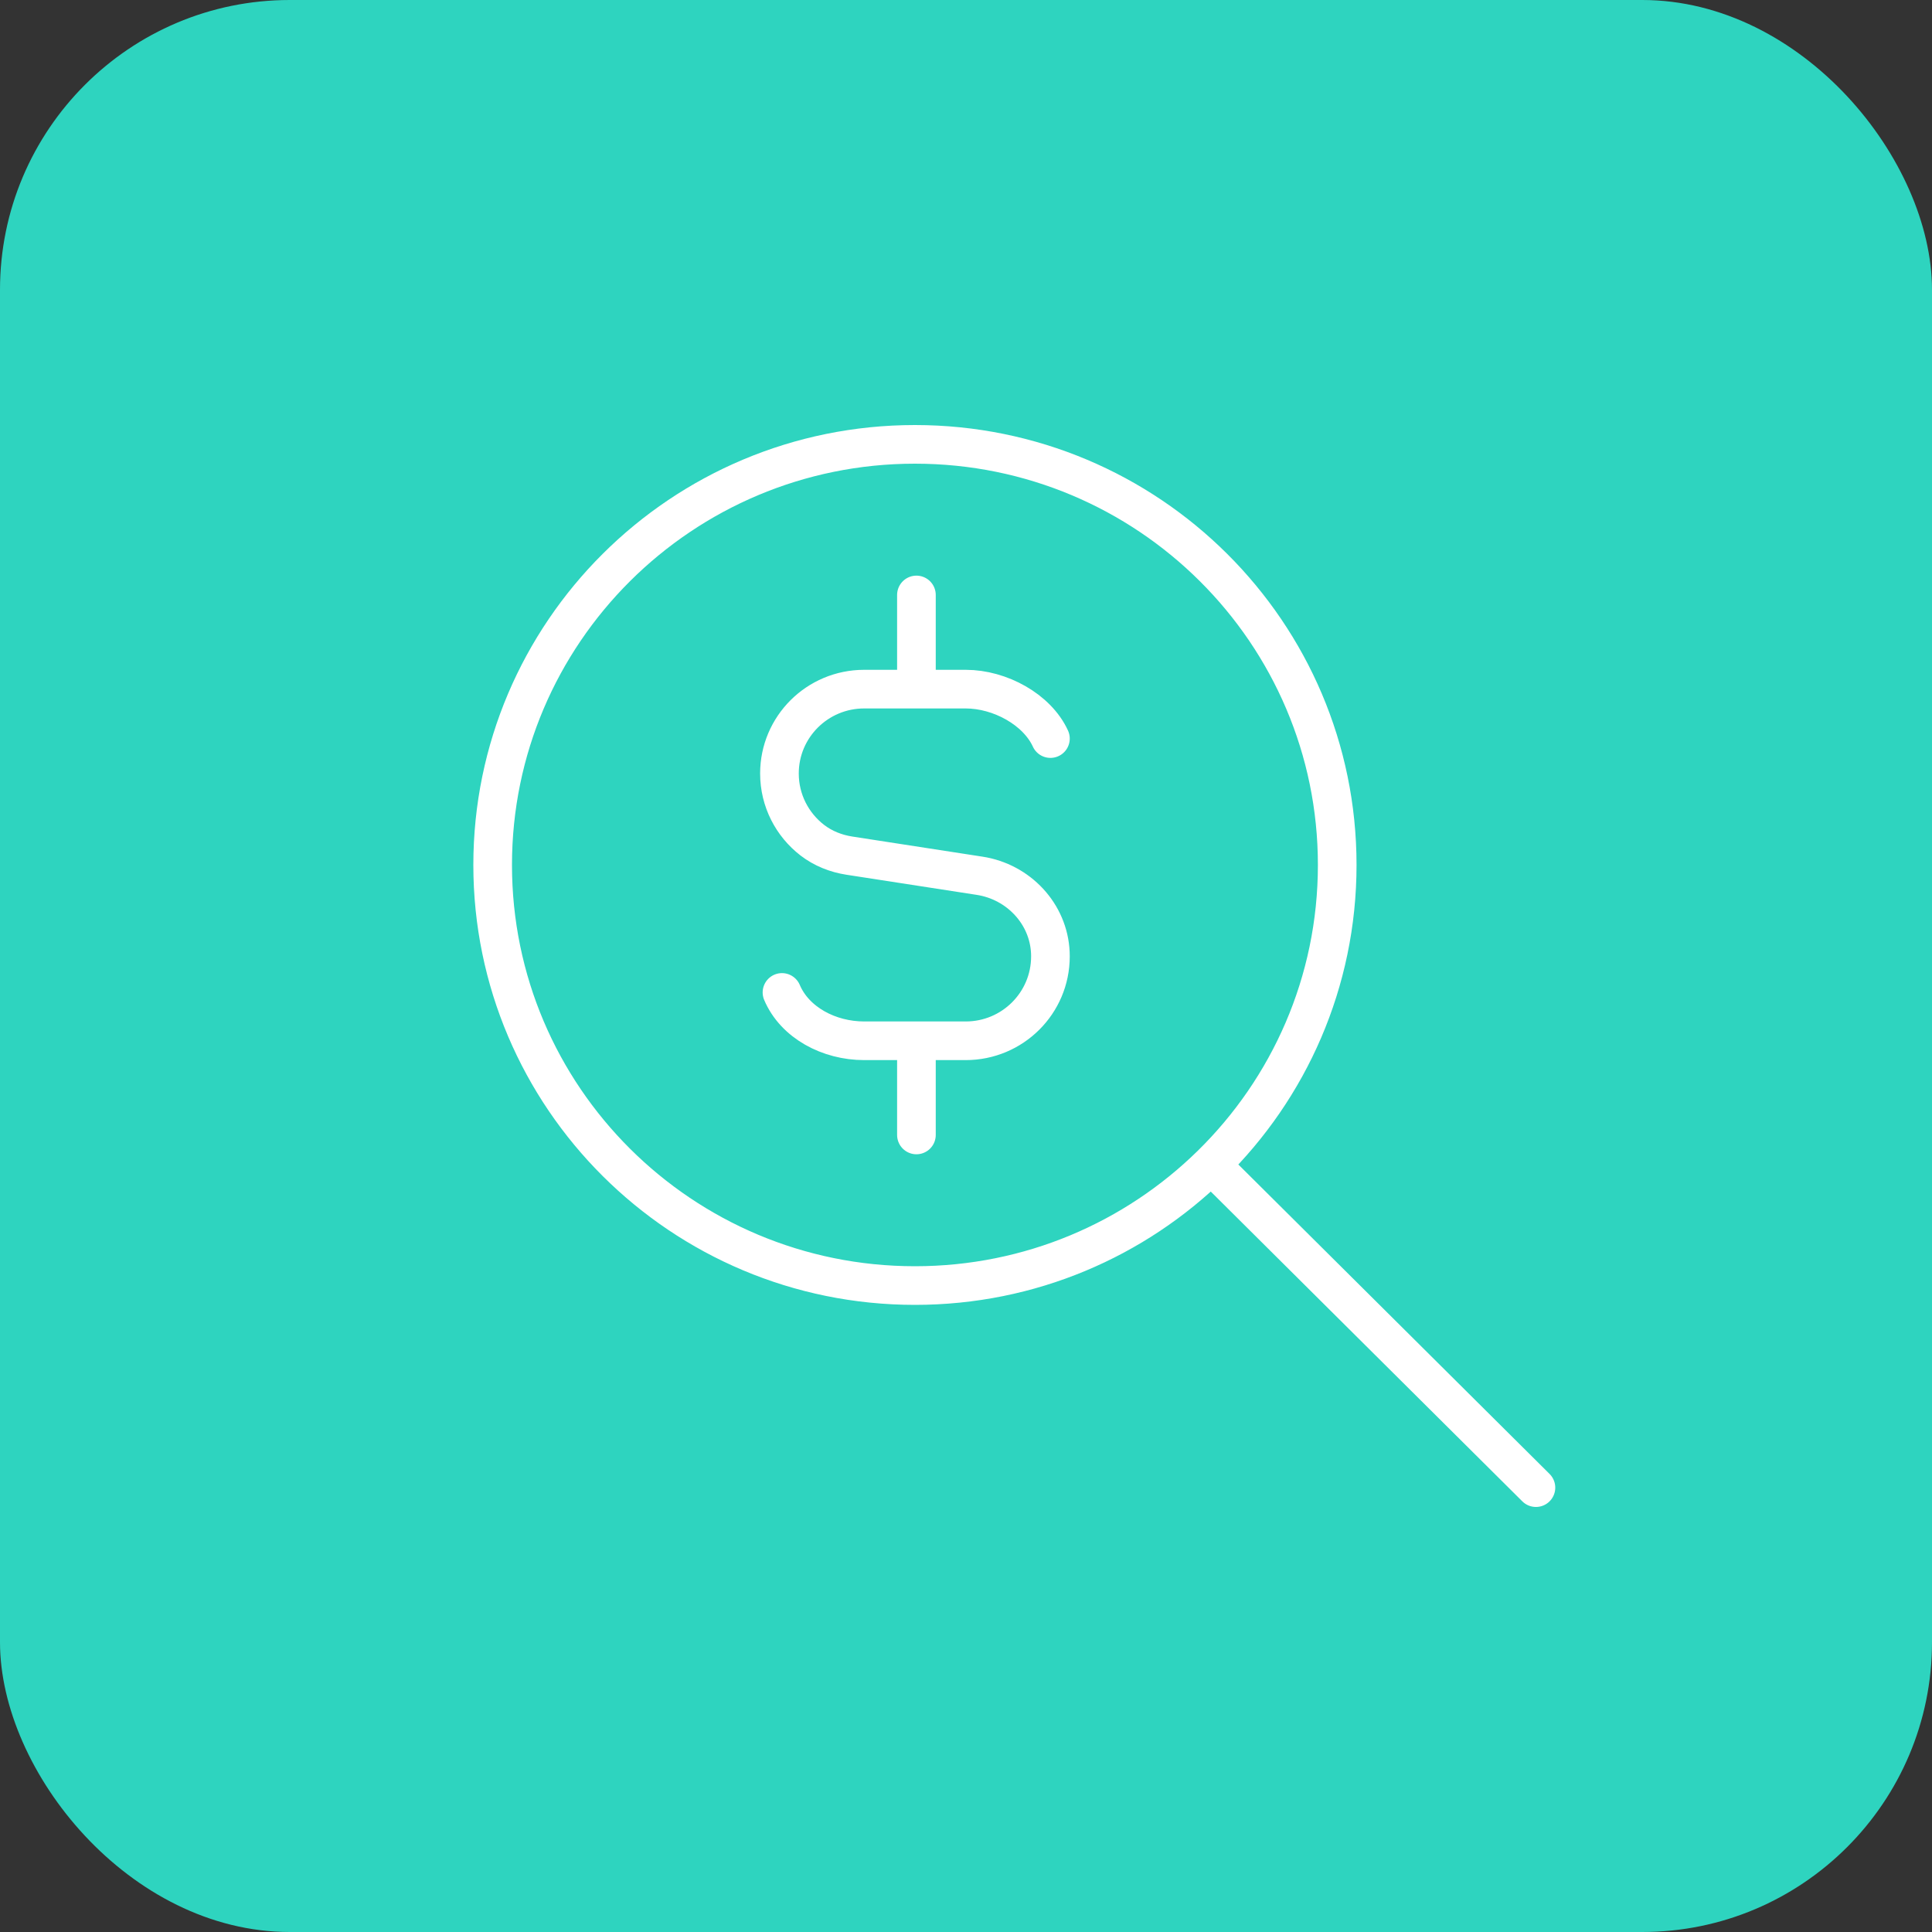
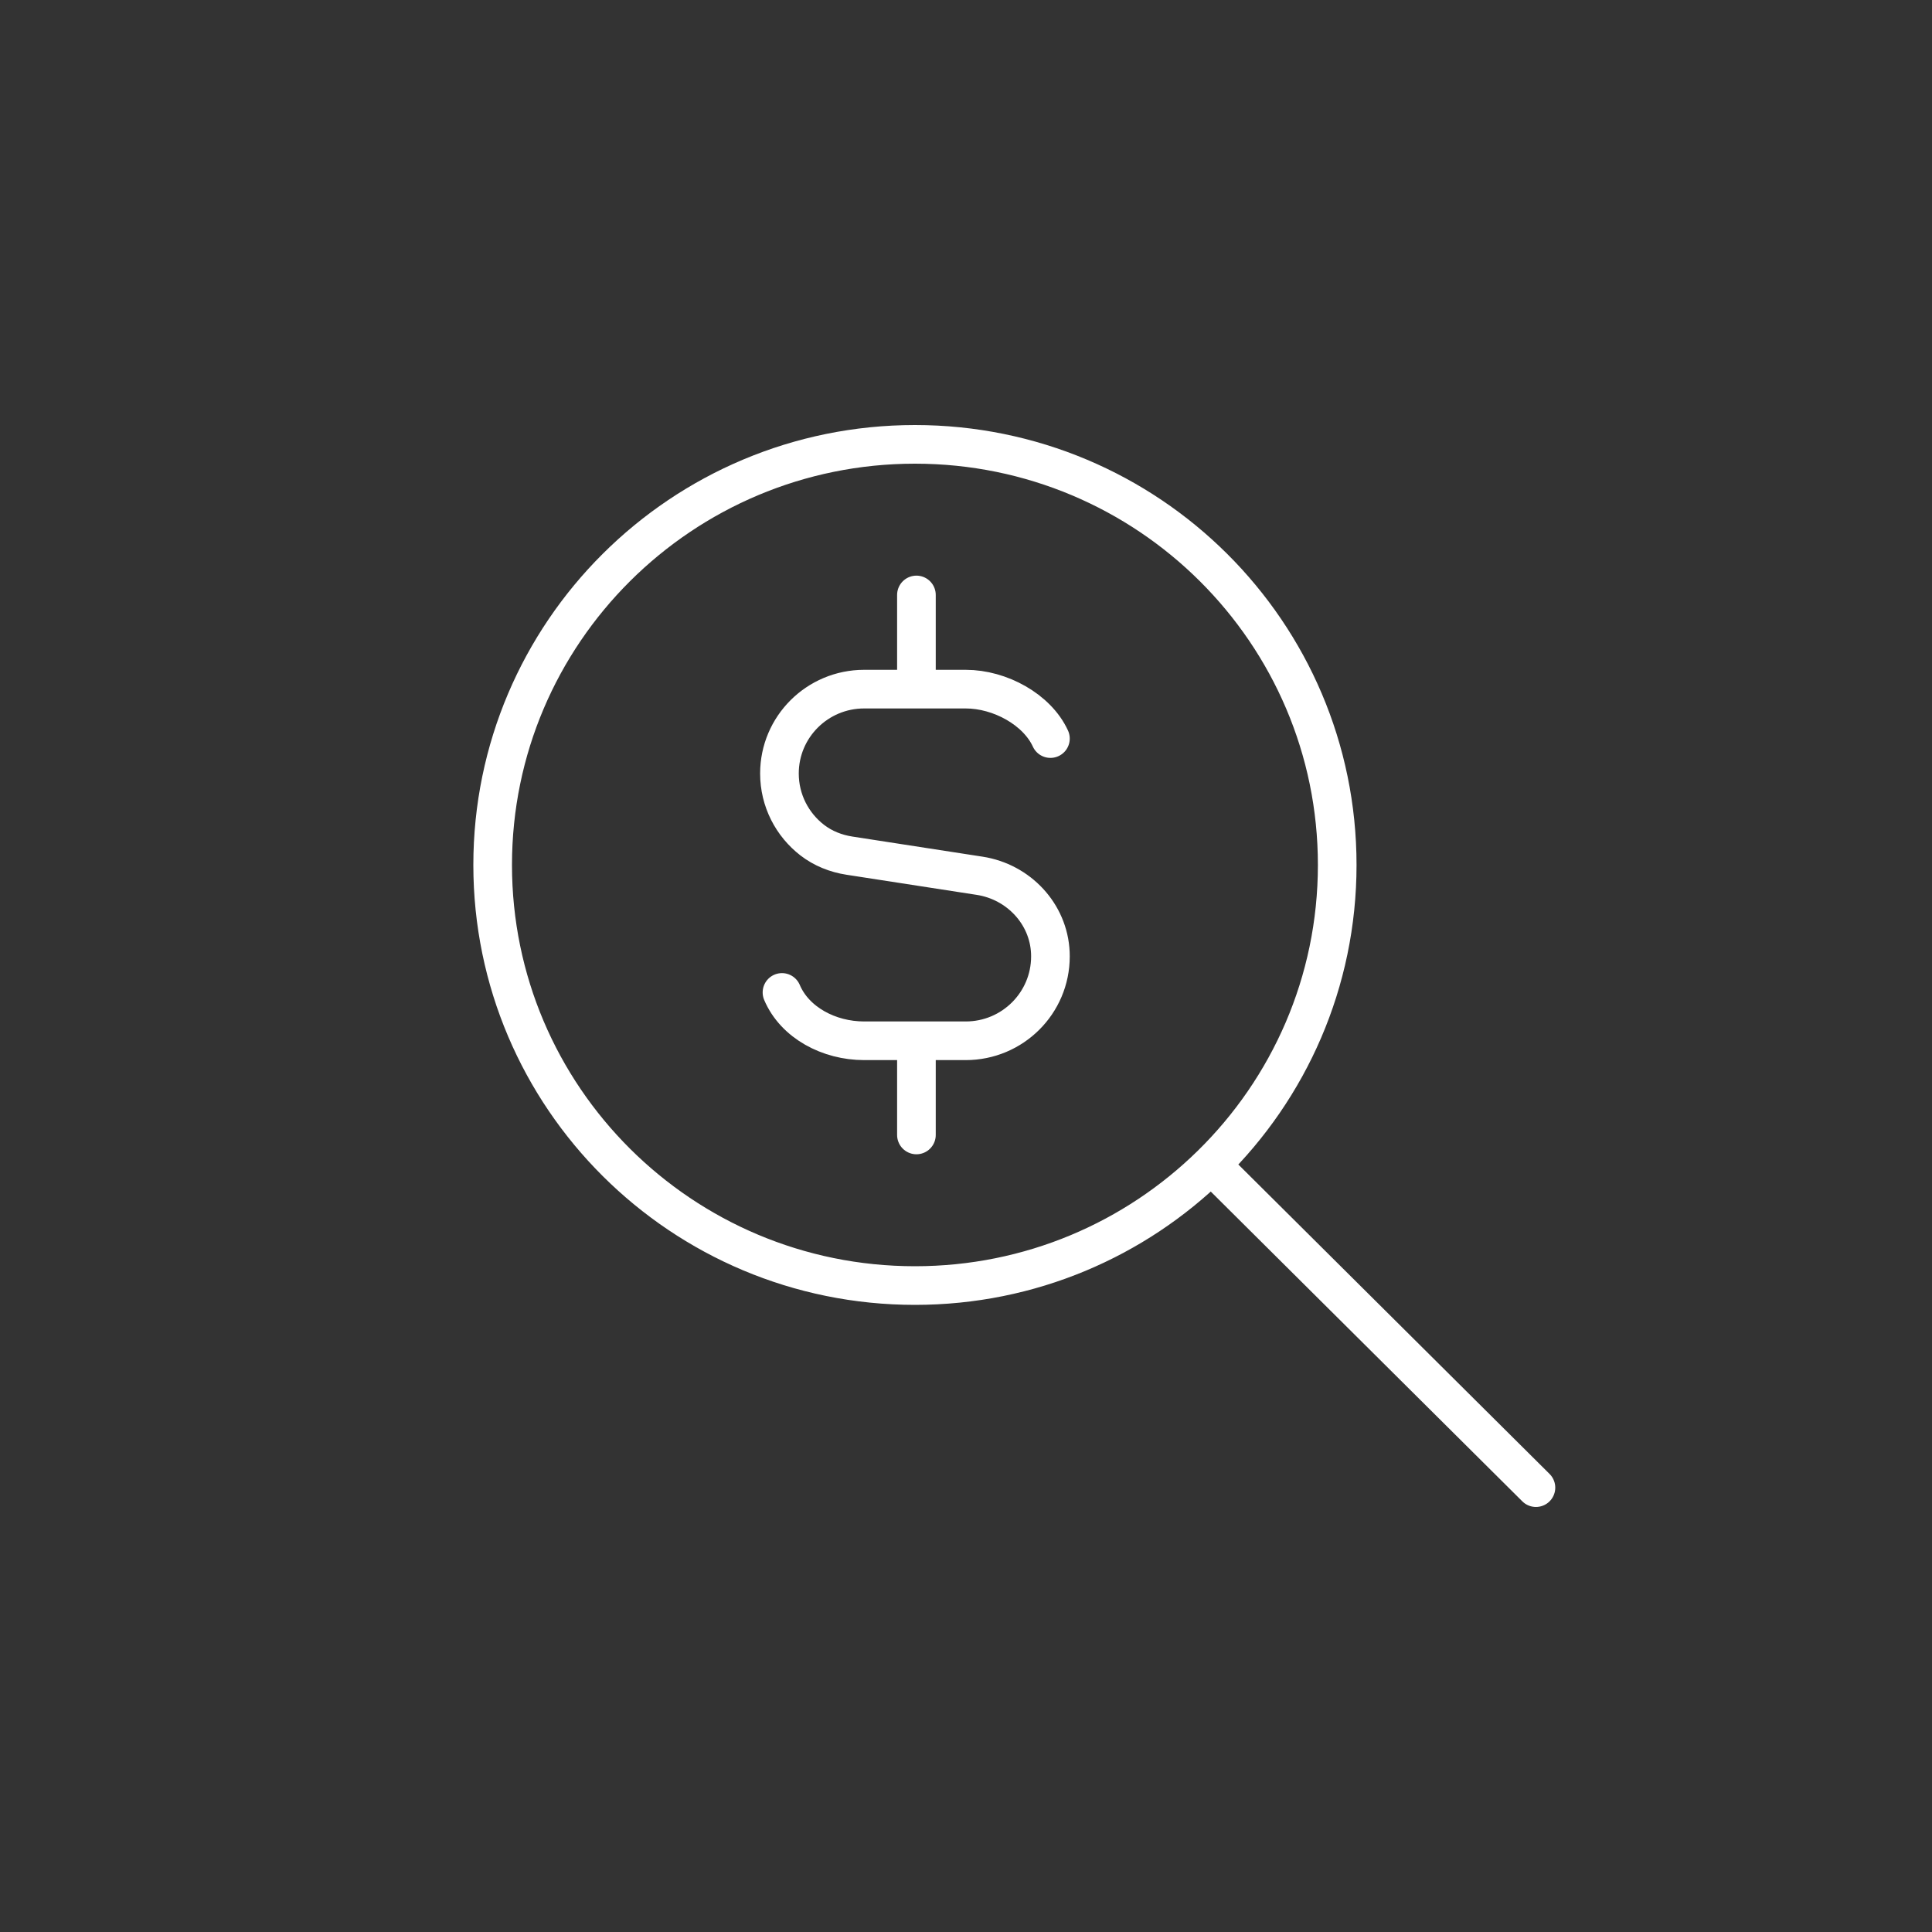
<svg xmlns="http://www.w3.org/2000/svg" width="200" height="200" viewBox="0 0 200 200" fill="none">
  <rect x="0" y="0" width="200" height="200" fill="#333333" stroke="none" />
-   <rect width="200" height="200" rx="30" fill="#2ED4BF" />
  <path d="M125.378 120.57C133.433 112.673 138.428 101.687 138.428 89.54C138.428 65.493 118.856 46 94.714 46C70.571 46 51 65.493 51 89.54C51 113.586 70.571 133.08 94.714 133.08C106.66 133.08 117.488 128.306 125.378 120.57ZM125.378 120.57L159 154M108.74 76.457C107.358 73.443 103.517 71.339 99.974 71.339H89.454C84.613 71.339 80.688 75.248 80.688 80.07C80.688 82.876 82.016 85.372 84.08 86.969C85.195 87.832 86.533 88.361 87.928 88.576L101.416 90.66C105.427 91.279 108.555 94.585 108.732 98.624C108.737 98.752 108.74 98.88 108.74 99.009C108.74 103.831 104.815 107.741 99.974 107.741H89.454C85.823 107.741 82.281 105.871 80.95 102.737M94.868 71.339V61.59M94.868 117.49V107.741" stroke="white" stroke-width="4" stroke-miterlimit="10" stroke-linecap="round" />
</svg>